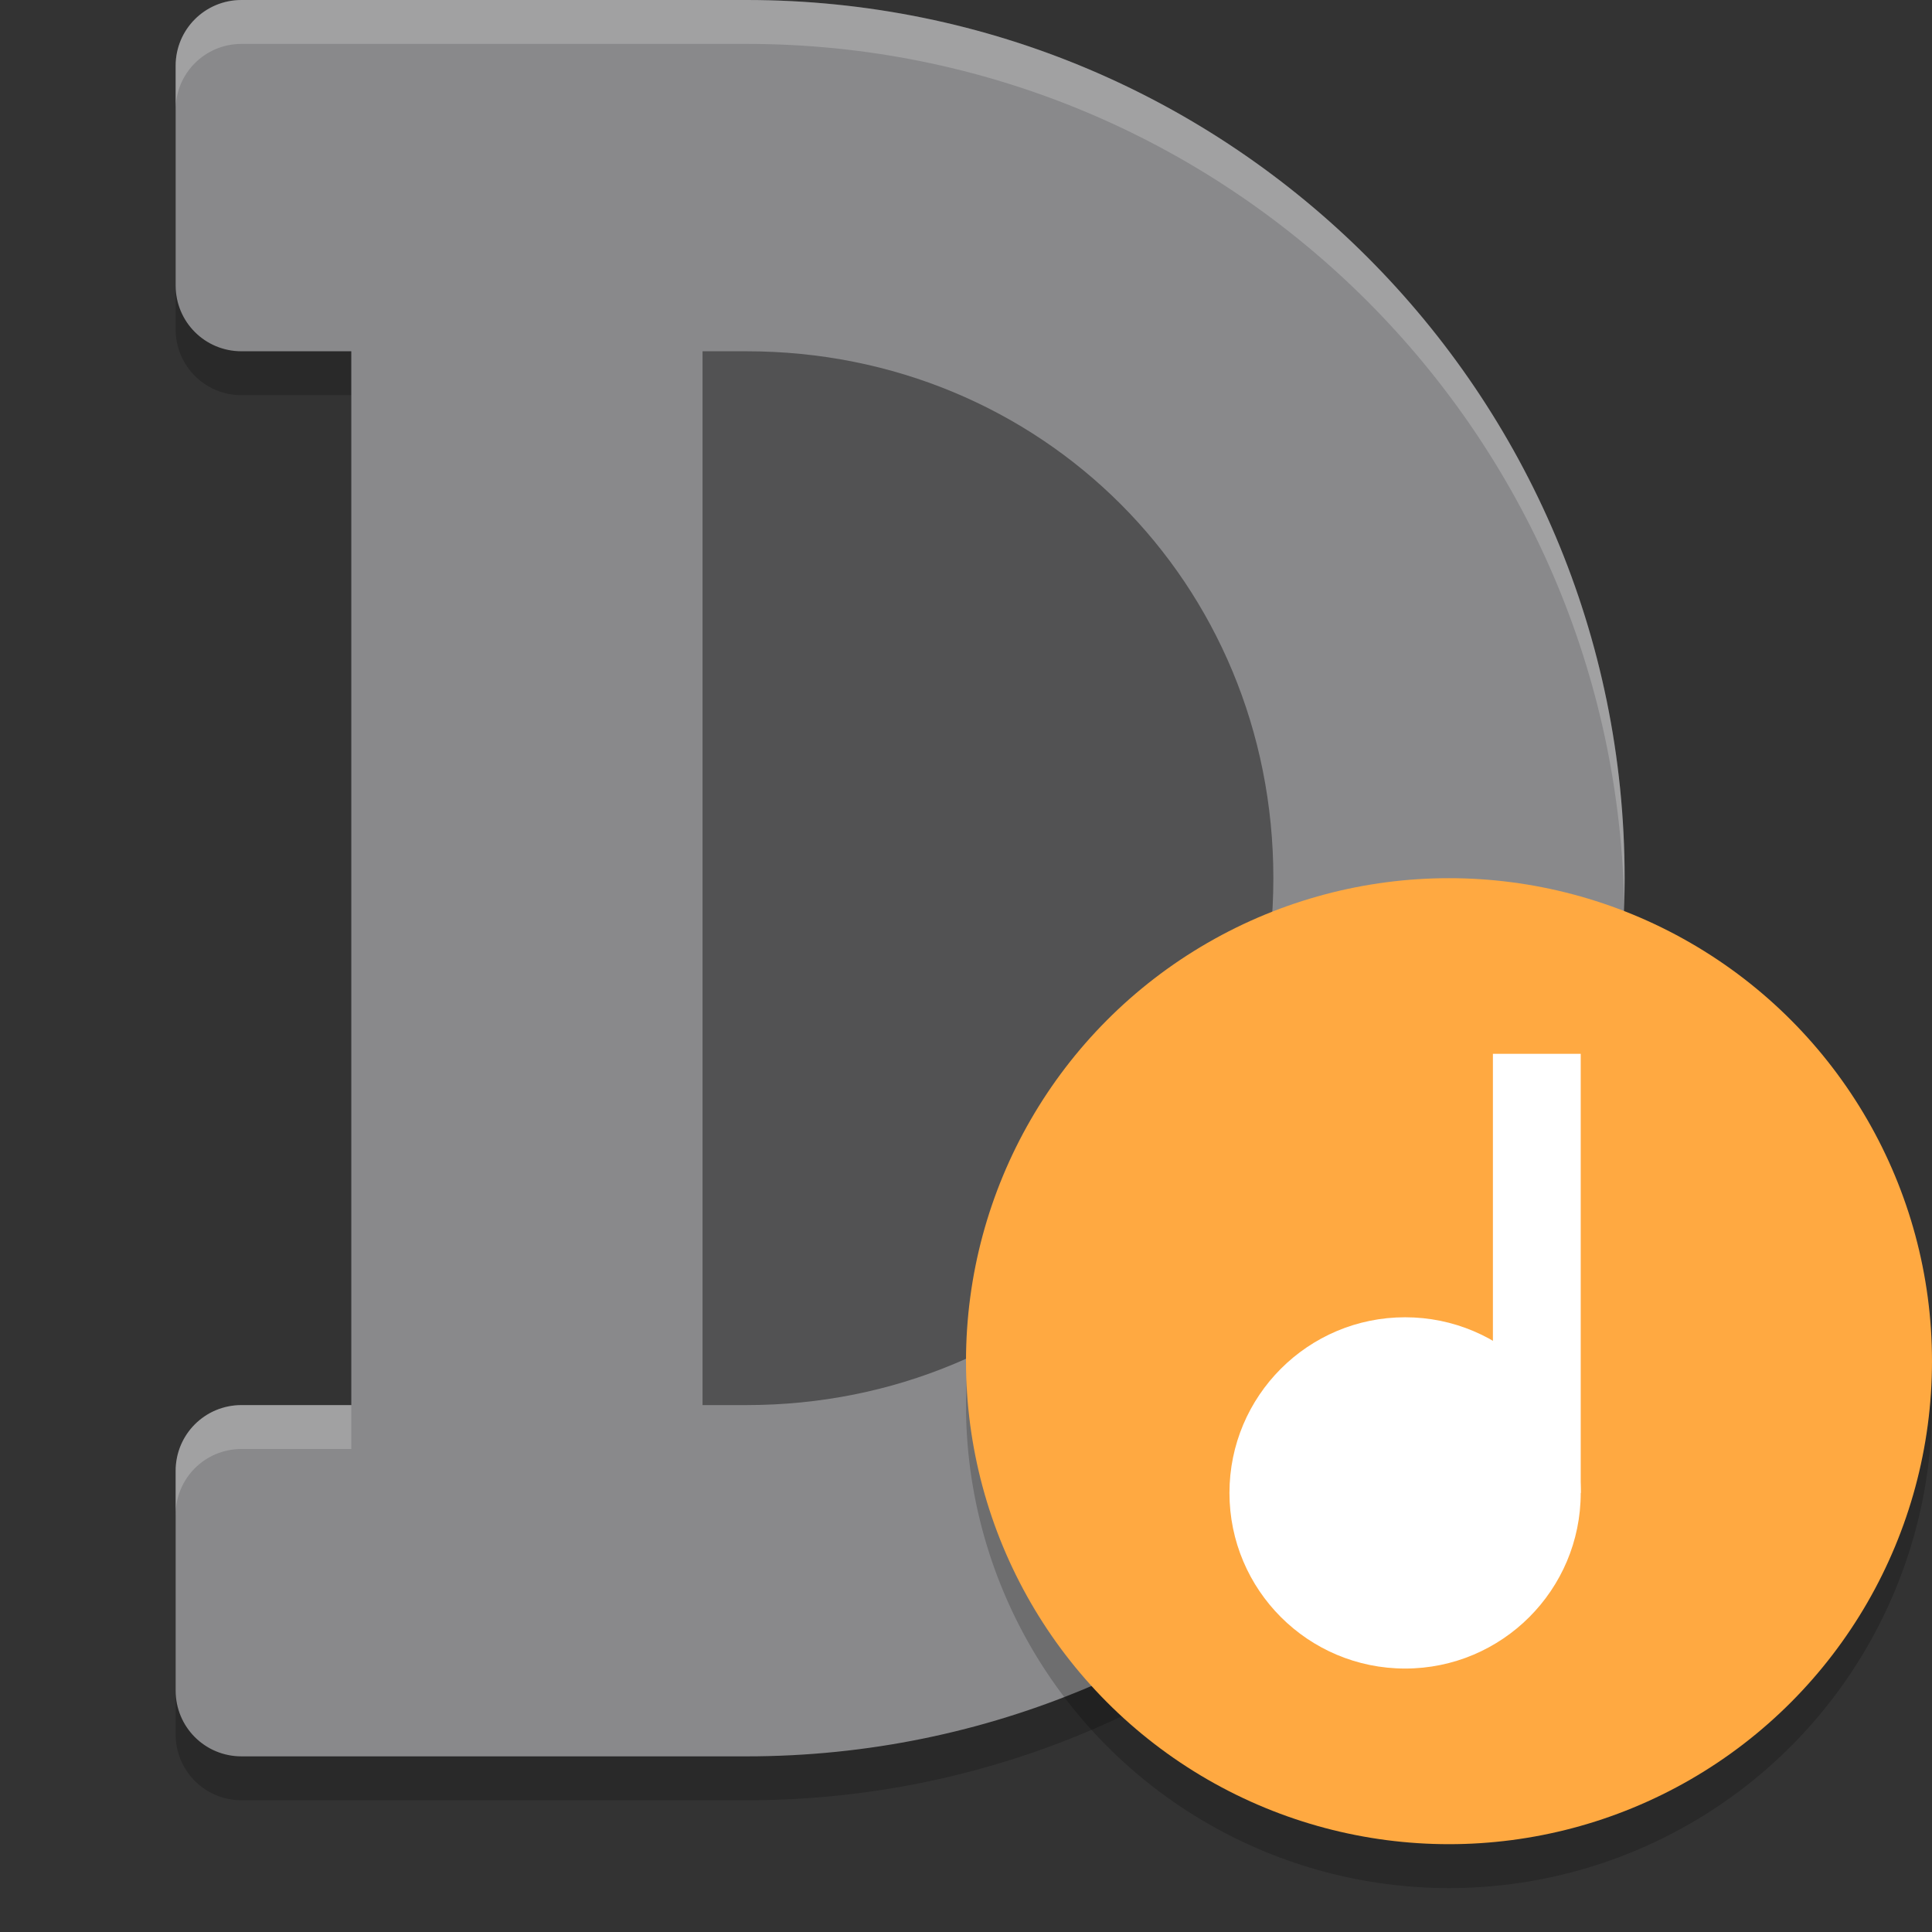
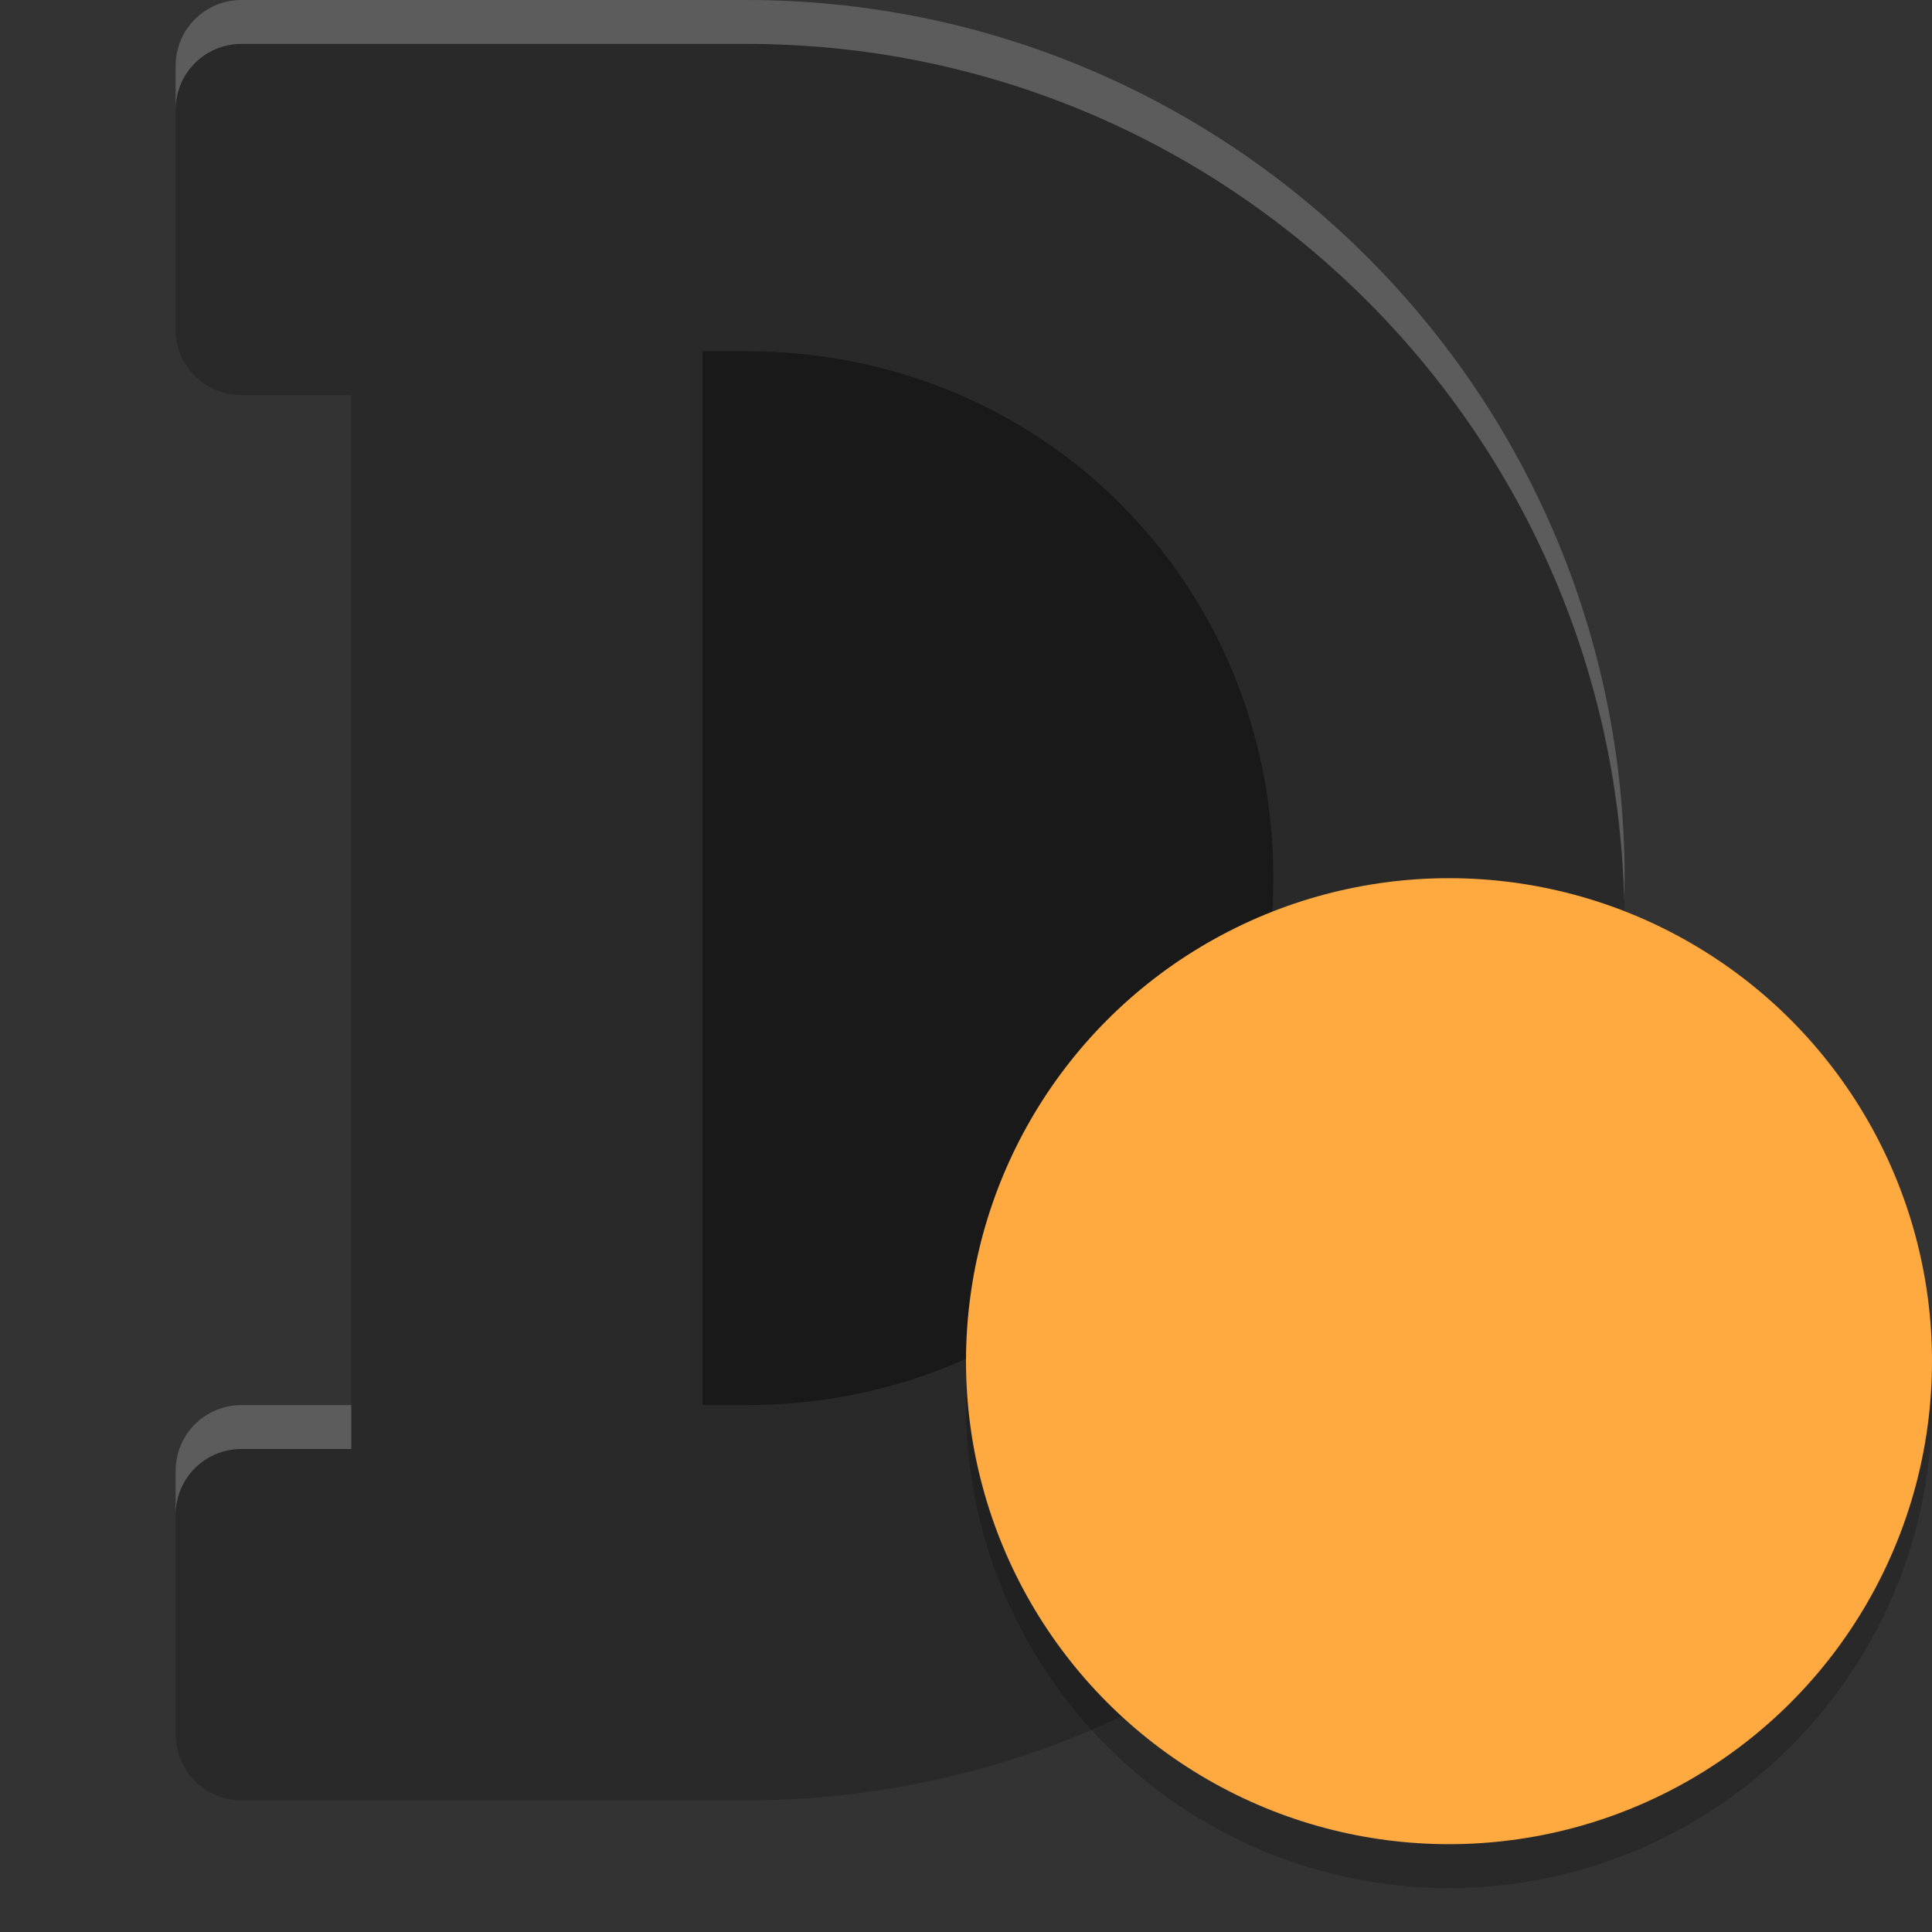
<svg xmlns="http://www.w3.org/2000/svg" width="22" height="22" version="1">
  <rect width="100%" height="100%" fill="#333333" stroke="none" />
  <path style="opacity:0.2" d="M 2.75,0.5 C 2.334,0.5 2,0.835 2,1.25 v 2.5 C 2,4.165 2.334,4.5 2.75,4.5 H 4 v 12 H 2.75 C 2.334,16.5 2,16.834 2,17.25 v 2.5 c 0,0.415 0.335,0.75 0.75,0.75 H 4 5.25 8 8.5 c 5.523,0 10,-4.477 10,-10 0,-5.523 -4.477,-10 -10,-10 H 8 5.25 Z" />
-   <path style="fill:#89898b" d="M 2.75,0 C 2.334,0 2,0.335 2,0.75 v 2.5 C 2,3.666 2.334,4 2.75,4 H 4 V 16 H 2.75 C 2.334,16 2,16.334 2,16.75 v 2.5 C 2,19.666 2.334,20 2.75,20 H 4 5.25 8 8.5 c 5.523,0 10,-4.477 10,-10 C 18.5,4.477 14.023,0 8.5,0 H 8 5.25 Z" />
  <path style="opacity:0.4" d="m 8,4 h 0.5 c 3.361,0 6,2.639 6,6 0,3.361 -2.639,6 -6,6 H 8 Z" />
  <path style="opacity:0.2;fill:#ffffff" d="M 2.75,0 C 2.334,0 2,0.335 2,0.75 v 0.5 C 2,0.835 2.334,0.5 2.75,0.5 H 5.25 8 8.5 c 5.439,0 9.861,4.343 9.994,9.75 C 18.496,10.167 18.5,10.084 18.5,10 18.5,4.477 14.023,0 8.5,0 H 8 5.25 Z m 0,16 C 2.334,16 2,16.334 2,16.75 v 0.5 C 2,16.834 2.334,16.5 2.75,16.5 H 4 V 16 Z" />
  <circle style="opacity:0.2" cx="16.5" cy="16" r="5.5" />
  <circle style="fill:#ffa941" cx="16.5" cy="15.5" r="5.5" />
-   <circle style="fill:#ffffff" cx="16" cy="17" r="2" />
-   <rect style="fill:#ffffff" width="1" height="5" x="17" y="12" />
</svg>